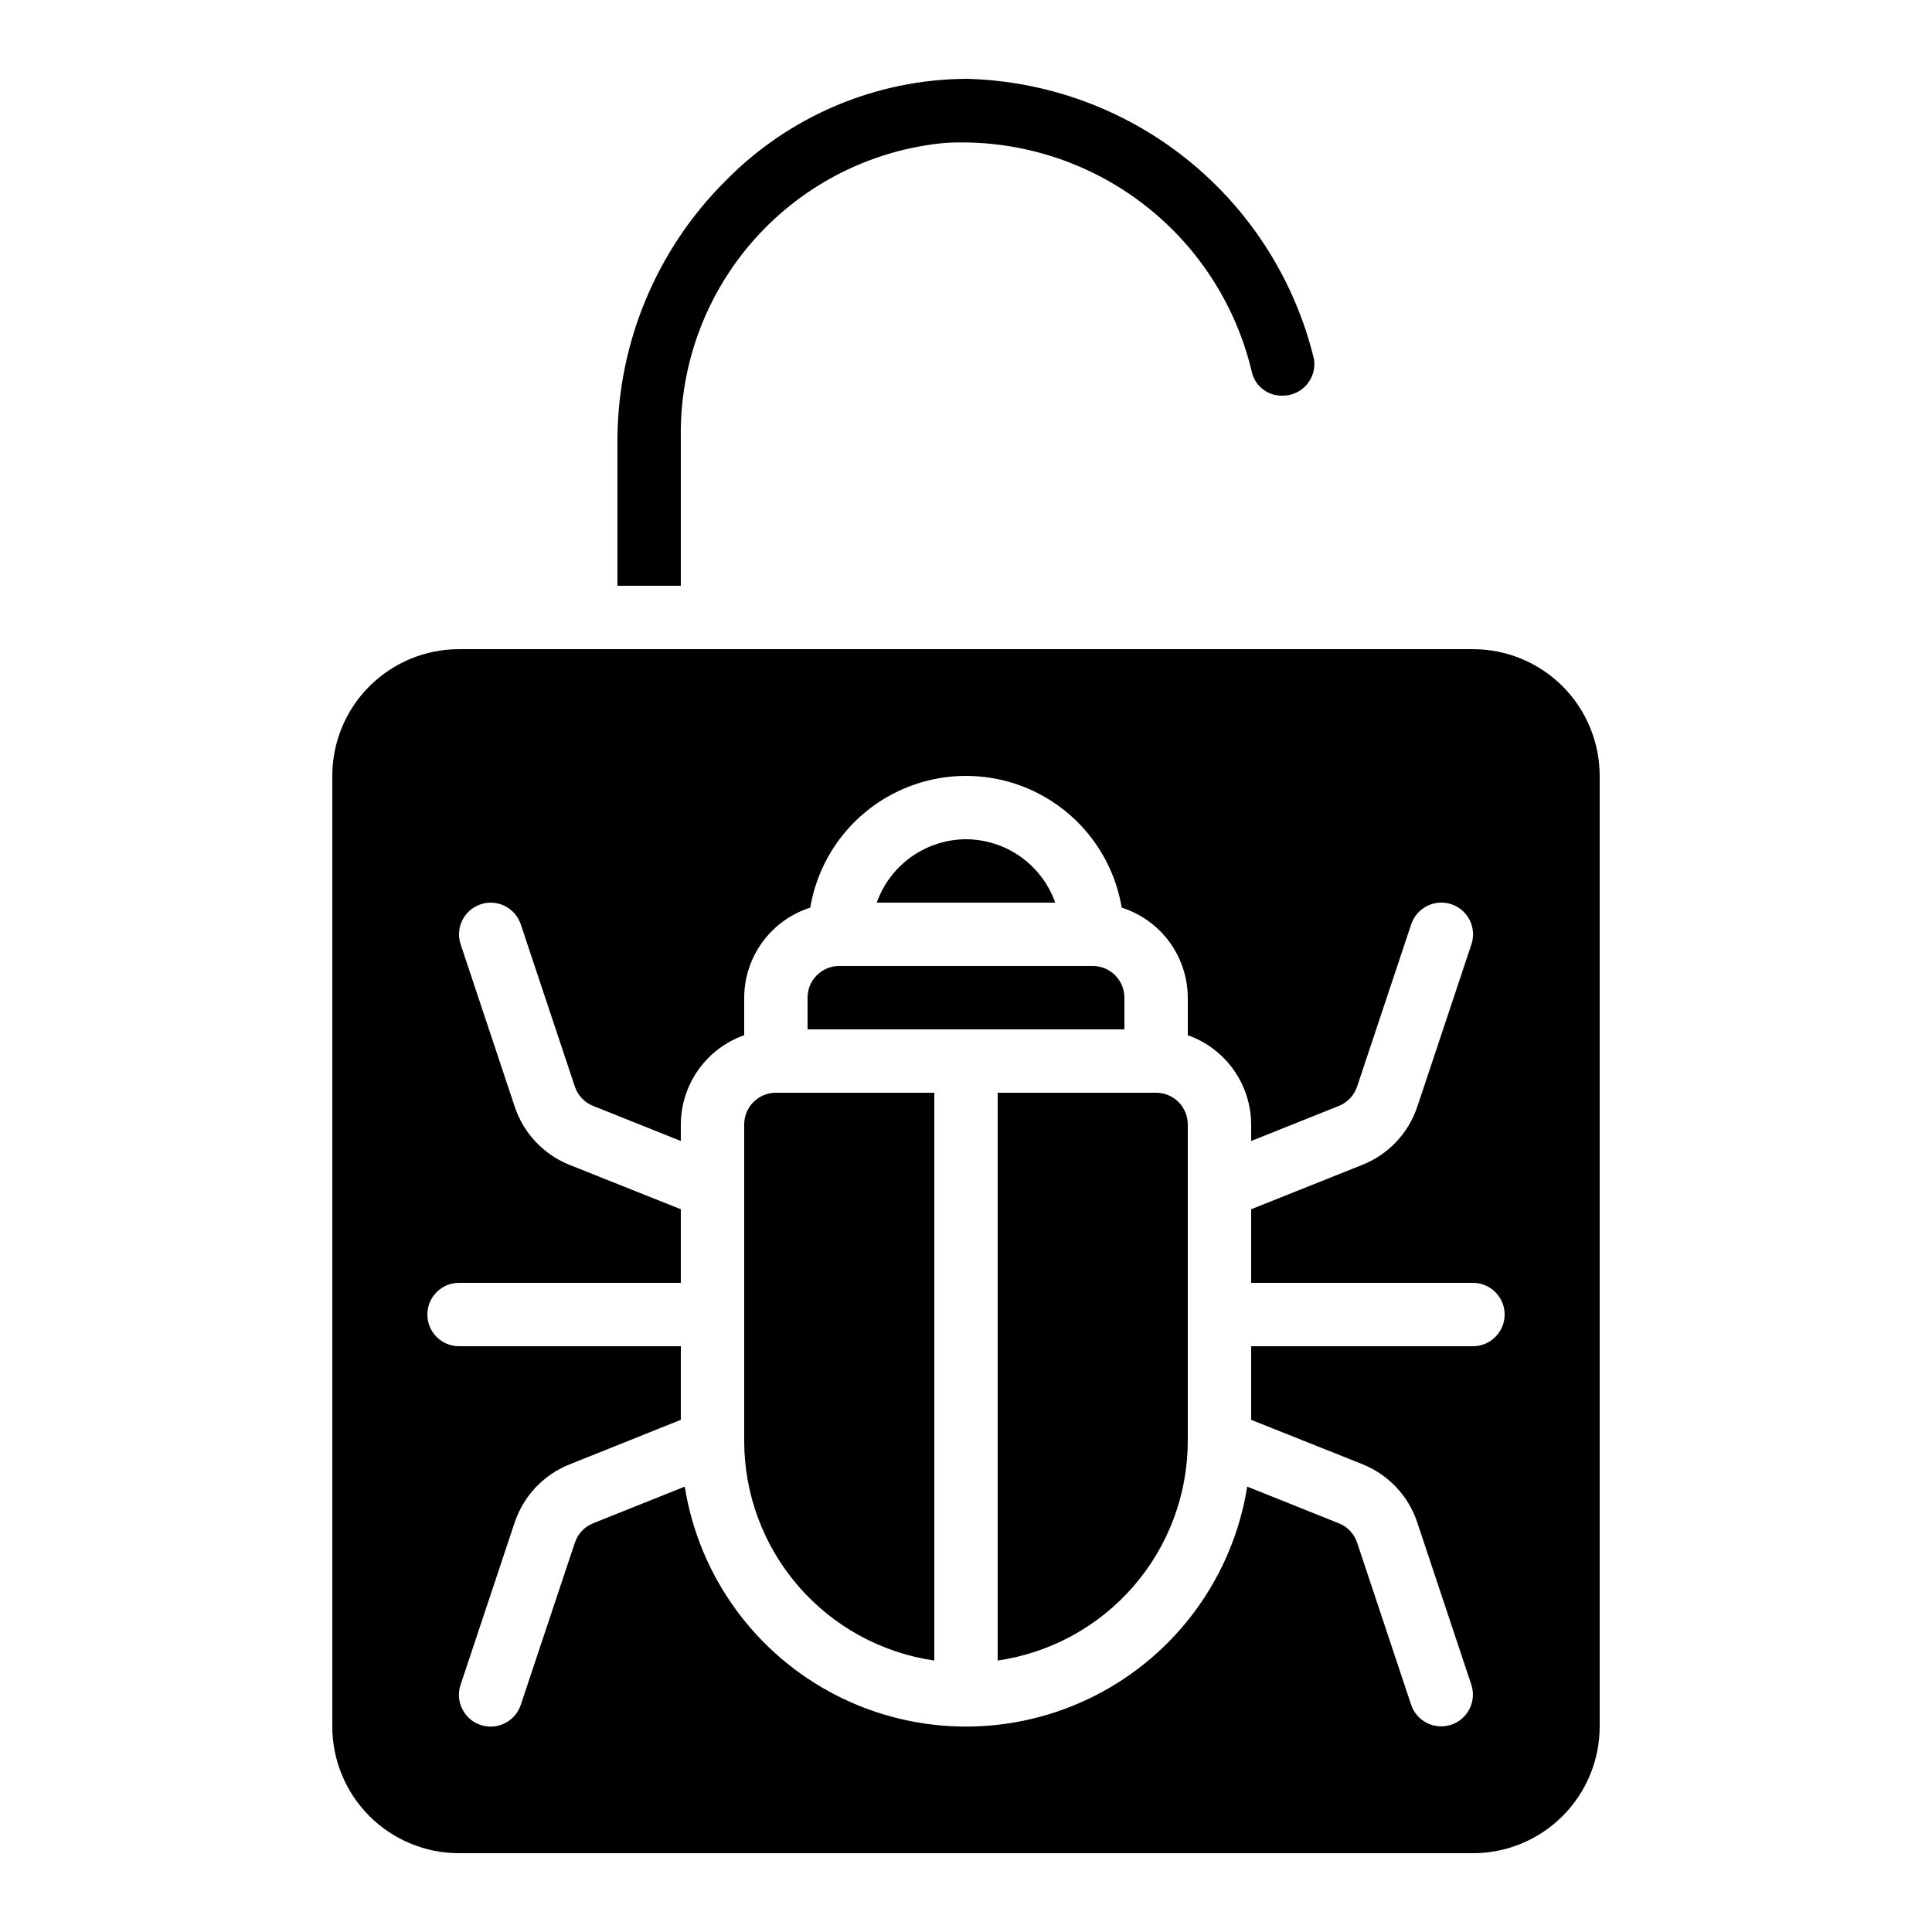
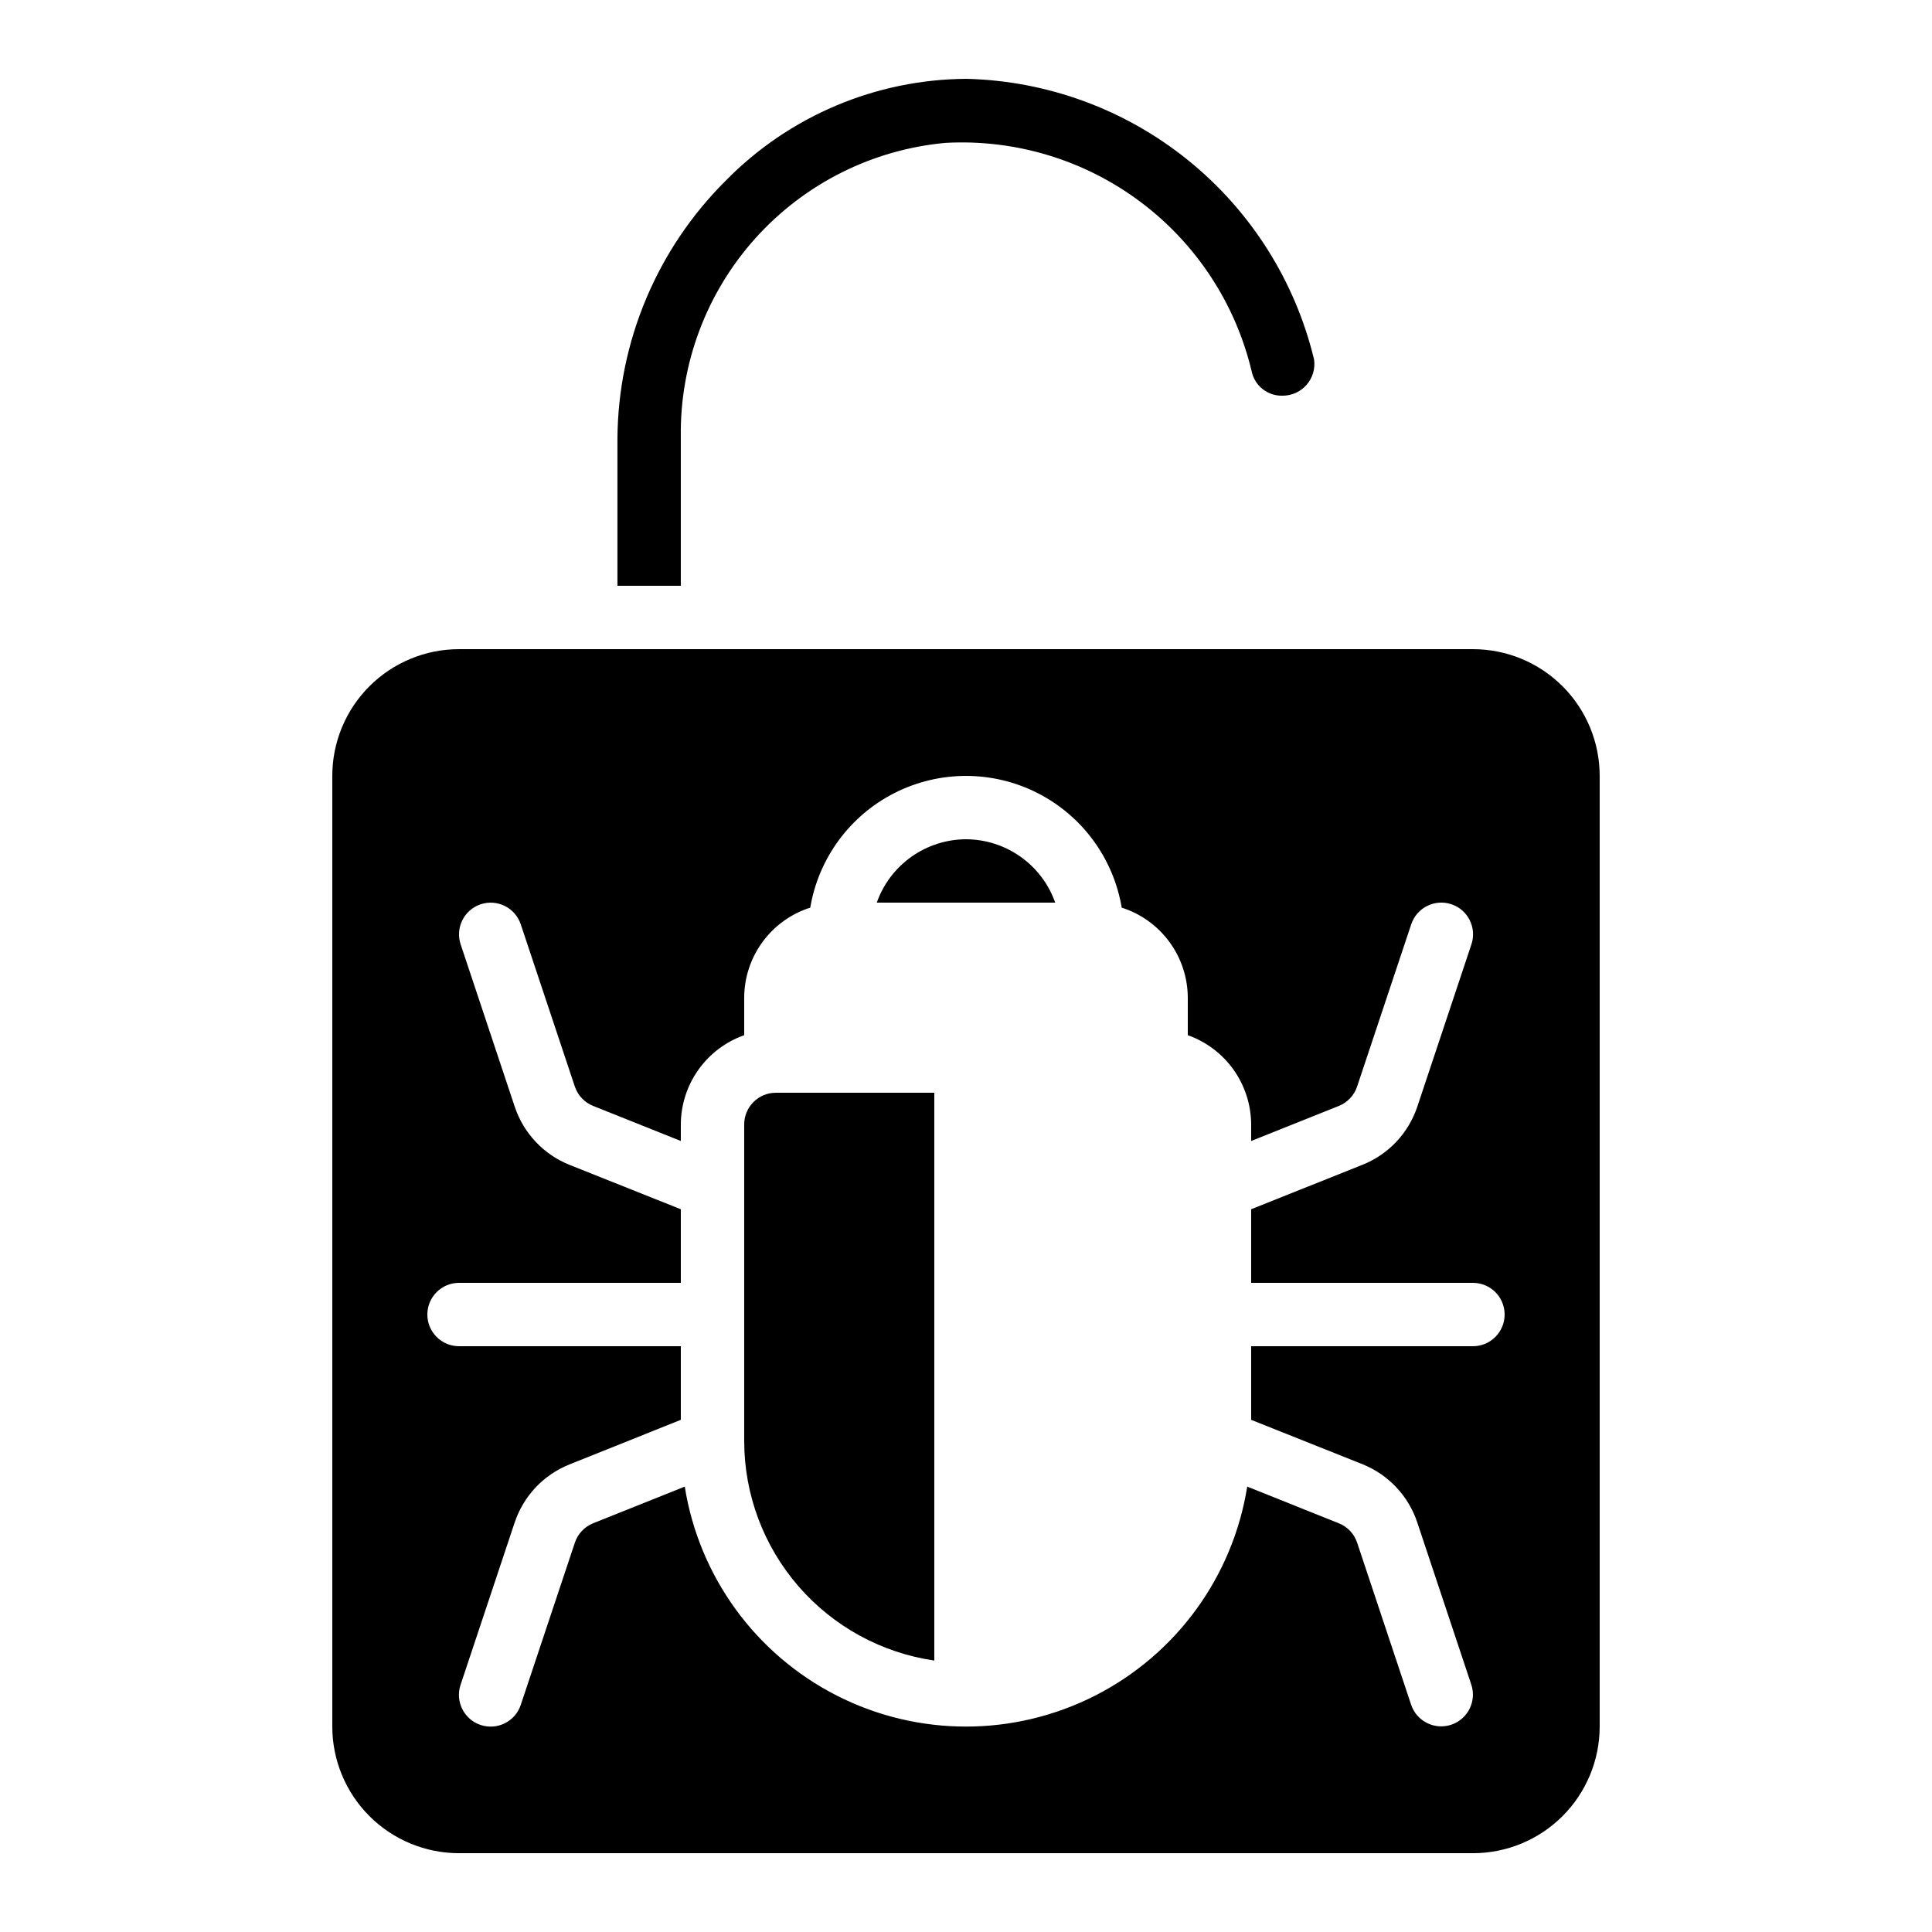
<svg xmlns="http://www.w3.org/2000/svg" fill="#000000" width="800px" height="800px" version="1.1" viewBox="144 144 512 512">
  <g>
    <path d="m232.06 349.62v251.91c0 8.906 3.539 17.449 9.836 23.75 6.301 6.297 14.844 9.836 23.75 9.836h268.7c8.906 0 17.449-3.539 23.75-9.836 6.297-6.301 9.836-14.844 9.836-23.75v-251.91c0-8.906-3.539-17.449-9.836-23.75-6.301-6.297-14.844-9.836-23.75-9.836h-268.7c-8.906 0-17.449 3.539-23.75 9.836-6.297 6.301-9.836 14.844-9.836 23.75zm39.332 34.023c4.394-1.461 9.145 0.914 10.613 5.309l14.332 42.992c0.781 2.344 2.559 4.223 4.852 5.137l23.234 9.297v-4.391c0.023-5.191 1.648-10.25 4.652-14.484 3.008-4.231 7.246-7.434 12.145-9.164v-9.941c0.016-5.316 1.719-10.492 4.867-14.781 3.144-4.289 7.57-7.469 12.637-9.082 2.207-13.117 10.52-24.406 22.391-30.41 11.871-6 25.891-6 37.762 0 11.871 6.004 20.184 17.293 22.391 30.41 5.066 1.613 9.492 4.793 12.637 9.082 3.148 4.289 4.852 9.465 4.871 14.781v9.941c4.894 1.73 9.133 4.934 12.141 9.164 3.004 4.234 4.629 9.293 4.652 14.484v4.391l23.242-9.297c2.285-0.918 4.055-2.793 4.836-5.129l14.34-43h0.004c1.465-4.406 6.223-6.789 10.629-5.324s6.789 6.223 5.324 10.629l-14.332 43h-0.004c-2.332 7.031-7.648 12.672-14.523 15.418l-29.516 11.789v19.504h58.777c4.637 0 8.398 3.762 8.398 8.398s-3.762 8.398-8.398 8.398h-58.777v19.504l29.473 11.754v0.004c6.883 2.746 12.207 8.391 14.543 15.422l14.324 42.992c1.465 4.406-0.918 9.164-5.324 10.633-4.402 1.465-9.164-0.918-10.629-5.324l-14.301-42.926c-0.781-2.344-2.559-4.223-4.852-5.137l-24.273-9.715-0.004-0.004c-3.797 23.844-18.773 44.426-40.289 55.379-21.512 10.953-46.969 10.953-68.48 0-21.516-10.953-36.492-31.535-40.289-55.379l-24.285 9.715v0.004c-2.285 0.914-4.055 2.793-4.836 5.129l-14.34 43c-1.469 4.406-6.227 6.789-10.633 5.324-4.406-1.465-6.789-6.227-5.324-10.633l14.332-43h0.004c2.332-7.027 7.648-12.668 14.527-15.414l29.512-11.824v-19.504h-58.777c-4.637 0-8.395-3.762-8.395-8.398s3.758-8.398 8.395-8.398h58.777v-19.504l-29.473-11.754c-6.883-2.746-12.207-8.391-14.543-15.426l-14.324-42.992c-0.711-2.117-0.555-4.43 0.441-6.426 0.996-1.996 2.746-3.516 4.867-4.223z" />
    <path d="m391.6 584.06v-150.47h-41.984c-4.637 0-8.395 3.758-8.395 8.398v83.965c0.023 14.121 5.129 27.758 14.379 38.426s22.027 17.656 36 19.684z" />
-     <path d="m441.98 408.39c0-2.227-0.887-4.363-2.461-5.938-1.574-1.574-3.711-2.457-5.938-2.457h-67.176c-4.637 0-8.395 3.758-8.395 8.395v8.398h83.969z" />
    <path d="m394.62 181.86c18.488-1.004 36.746 4.519 51.574 15.613 14.828 11.09 25.285 27.043 29.539 45.062 0.852 3.773 4.246 6.418 8.109 6.324 2.453 0.027 4.797-1.023 6.41-2.871 1.617-1.848 2.34-4.309 1.988-6.734-5.016-20.801-16.762-39.367-33.406-52.812-16.645-13.445-37.266-21.02-58.656-21.551-24.055 0.121-47.062 9.852-63.898 27.031-18.172 18.094-28.469 42.629-28.652 68.273v39.047h16.793v-39.406c-0.273-19.453 6.801-38.289 19.816-52.746 13.016-14.457 31.008-23.469 50.383-25.23z" />
    <path d="m400 366.41c-5.191 0.023-10.25 1.648-14.484 4.652-4.231 3.008-7.434 7.246-9.164 12.141h47.293c-1.73-4.894-4.93-9.133-9.164-12.141-4.234-3.004-9.289-4.629-14.48-4.652z" />
-     <path d="m408.39 584.06c13.973-2.027 26.75-9.016 36-19.684s14.355-24.305 14.383-38.426v-83.965c0-2.231-0.887-4.363-2.461-5.938-1.574-1.578-3.711-2.461-5.938-2.461h-41.984z" />
  </g>
</svg>